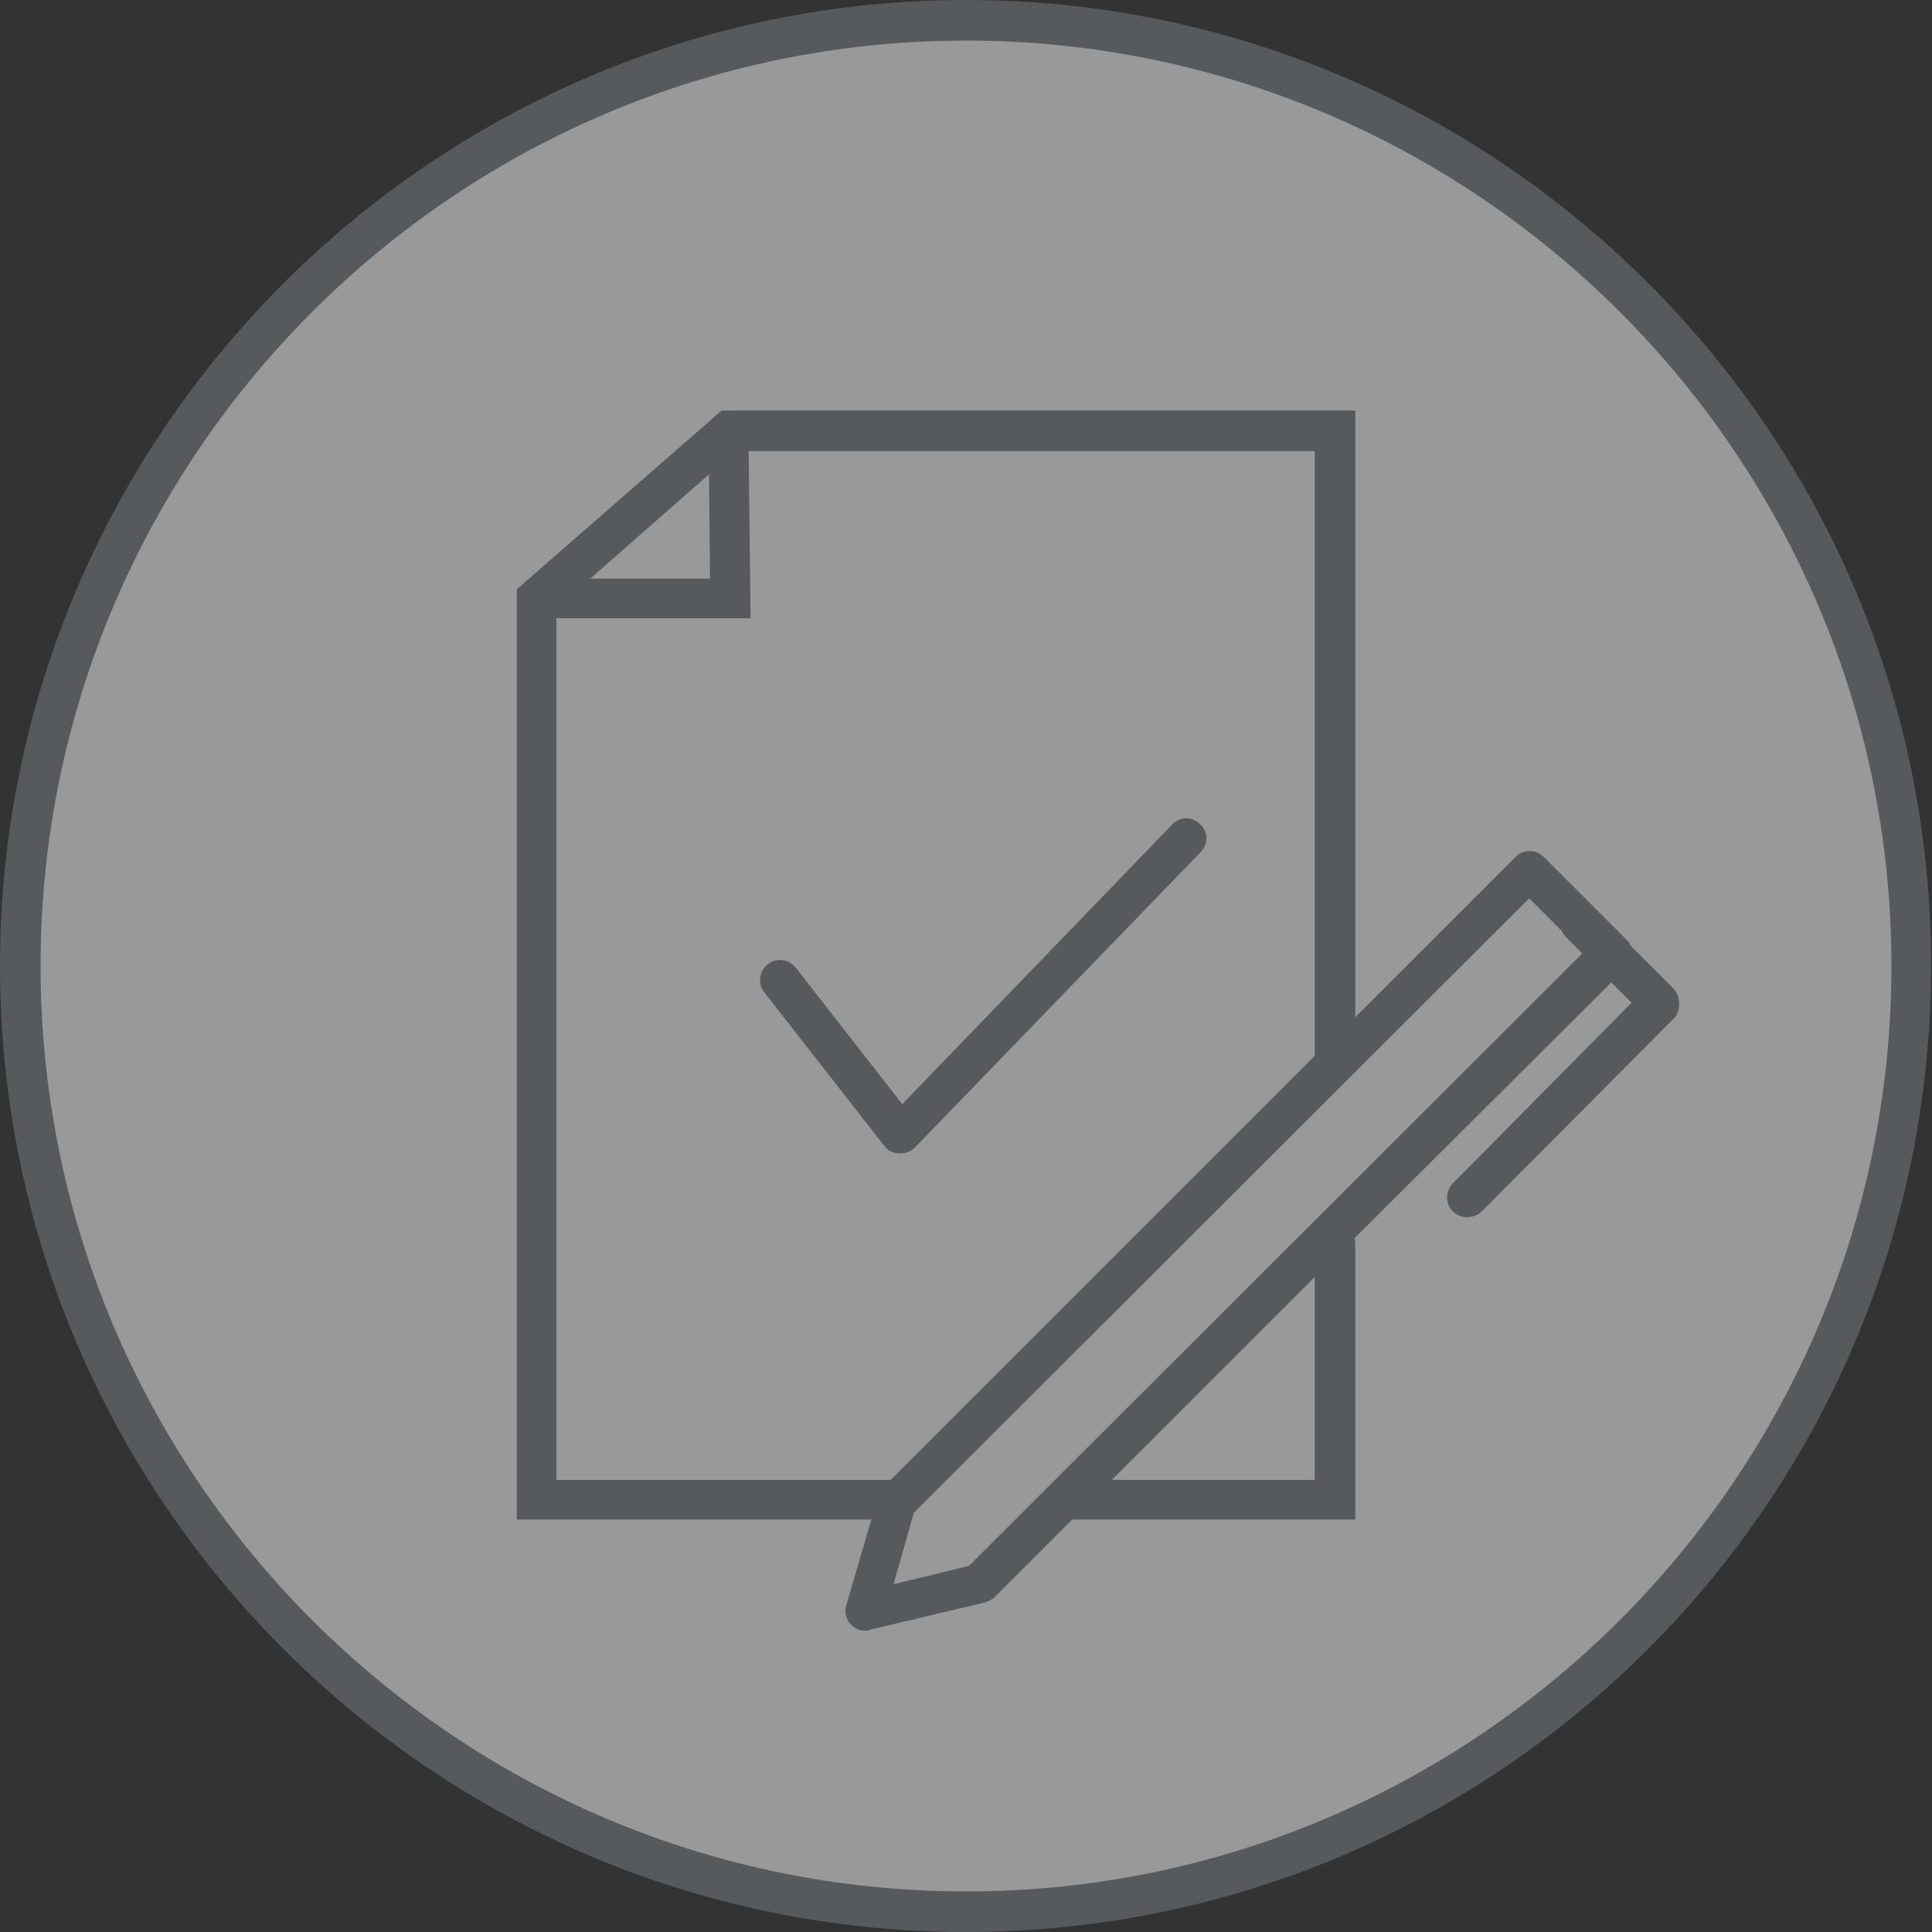
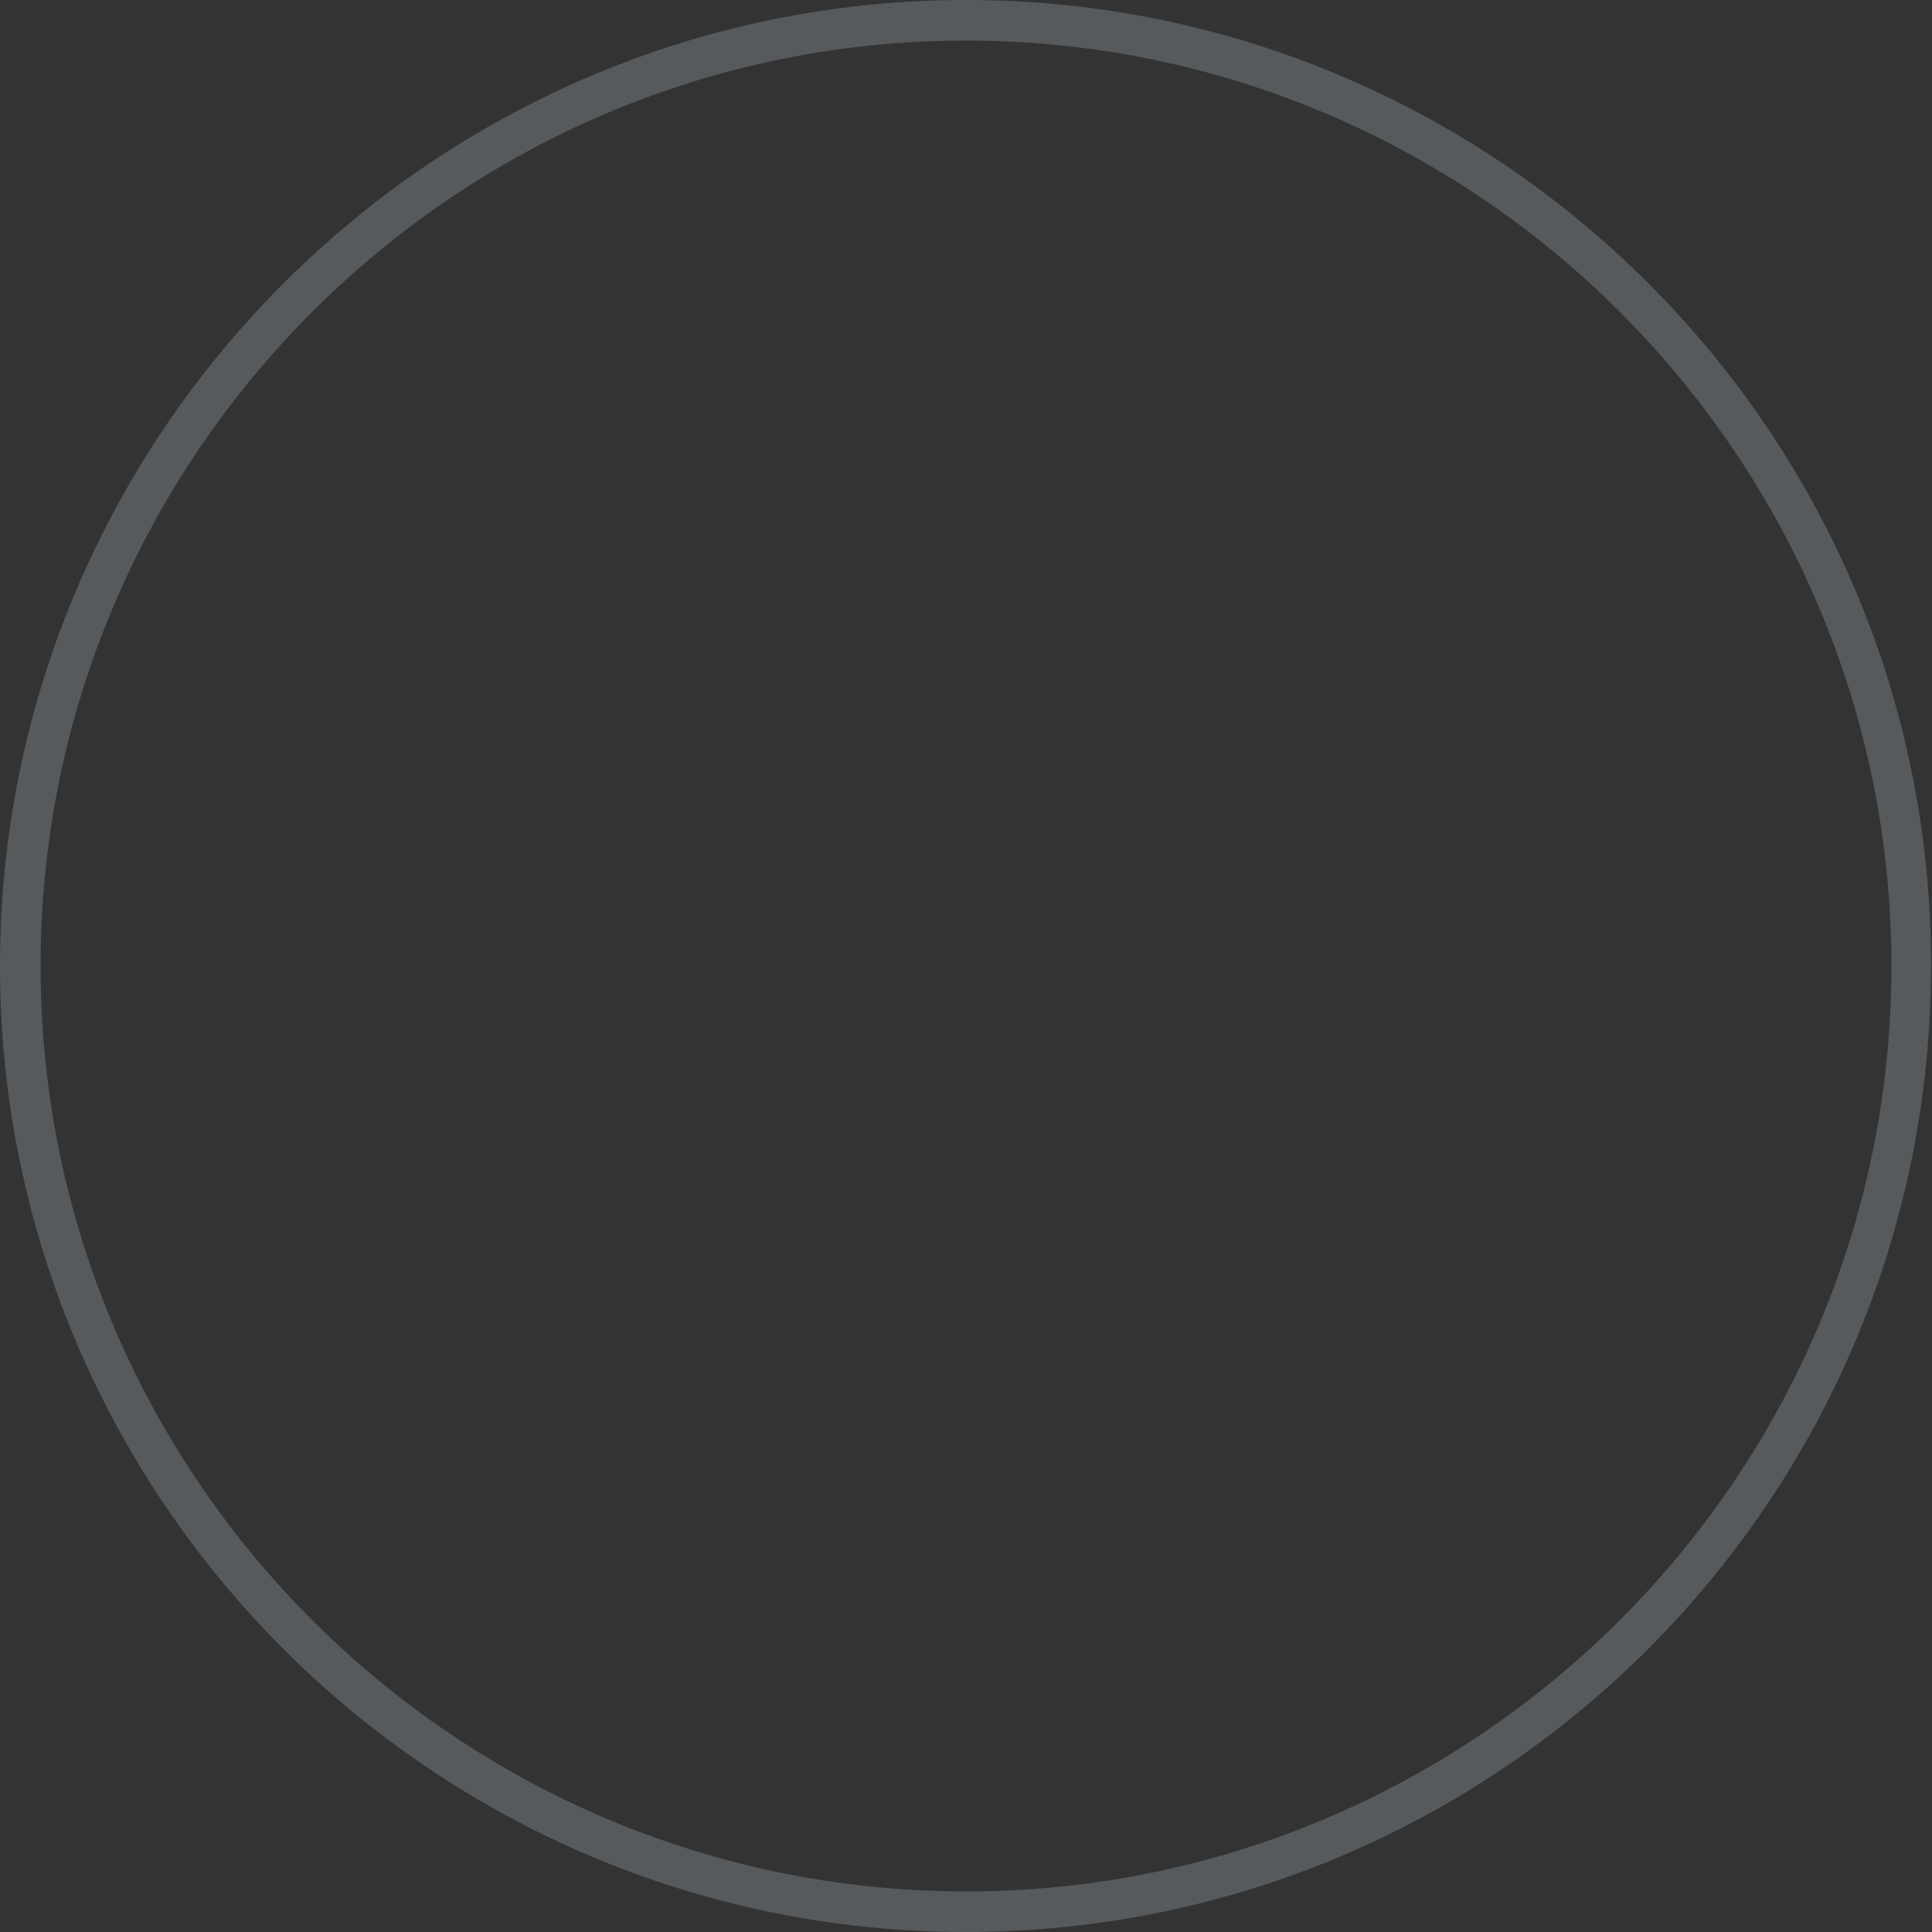
<svg xmlns="http://www.w3.org/2000/svg" version="1.1" id="Ebene_1" x="0px" y="0px" viewBox="0 0 200 200" style="enable-background:new 0 0 200 200;" xml:space="preserve">
  <rect x="0" y="0" width="200" height="200" fill="#333333" stroke="none" />
  <style type="text/css">
	.st0{opacity:0.5;}
	.st1{fill:#FFFFFF;}
	.st2{fill:#565A5D;}
	.st3{fill:none;stroke:#565A5D;stroke-width:1.2;stroke-linecap:round;stroke-miterlimit:10;}
	.st4{fill:none;}
	.st5{fill:none;stroke:#565A5D;stroke-width:1.2;stroke-linecap:round;stroke-linejoin:round;stroke-miterlimit:10;}
</style>
  <g>
    <g class="st0">
      <g>
-         <path class="st1" d="M100,199.5C45,199.5,0.5,155,0.5,100S45,0.5,100,0.5S199.5,45,199.5,100S155,199.5,100,199.5" />
-       </g>
+         </g>
    </g>
    <g>
      <path class="st2" d="M100,0C44.9,0,0,44.9,0,100c0,55.1,44.8,100,100,100c55.1,0,99.9-44.8,99.9-100C200,44.9,155.1,0,100,0z     M100,195.8c-52.8,0-95.8-43-95.8-95.8c0-52.8,43-95.8,95.8-95.8c52.8,0,95.8,43,95.8,95.8C195.8,152.8,152.8,195.8,100,195.8z" />
-       <path class="st2" d="M173.2,102.3l-4.4-4.4c-0.1-0.3-0.3-0.5-0.5-0.7l-8.5-8.5c-0.8-0.8-2.1-0.8-2.9,0l-16.6,16.6V42.5H75.4h0    h-0.7L53.5,61v96.3h36.7l-2.6,8.9c-0.2,0.7,0,1.5,0.5,2c0.4,0.4,0.9,0.6,1.5,0.6c0.2,0,0.3,0,0.5-0.1l11.8-2.8    c0.4-0.1,0.7-0.3,1-0.5l8.1-8.1h29.3v-28.4c0-0.2,0-0.5-0.1-0.7l26.6-26.5l2.1,2.1l-18.5,18.7c-0.8,0.8-0.8,2.1,0,2.9    c0.4,0.4,0.9,0.6,1.5,0.6c0.5,0,1.1-0.2,1.5-0.6l20-20.1C174,104.5,174,103.1,173.2,102.3z M73.5,59.9H61.1l12.3-10.8L73.5,59.9z     M57.6,64h20.1l-0.2-17.3h58.6v62.6l-43.9,43.9H57.6V64z M136.1,153.2h-21l21-21V153.2z M100.3,162.1l-7.8,1.9l2.1-7.4L158.3,93    l3.4,3.4c0.1,0.3,0.3,0.5,0.5,0.7l1.6,1.6L100.3,162.1z" />
-       <path class="st2" d="M93.1,119.4c0,0,0.1,0,0.1,0c0.6,0,1.1-0.2,1.5-0.6l29.6-30.6c0.8-0.8,0.8-2.1-0.1-2.9    c-0.8-0.8-2.1-0.8-2.9,0.1l-27.9,28.9l-11-14.1c-0.7-0.9-2-1.1-2.9-0.4c-0.9,0.7-1.1,2-0.4,2.9l12.5,16    C91.9,119.1,92.5,119.4,93.1,119.4z" />
    </g>
  </g>
</svg>